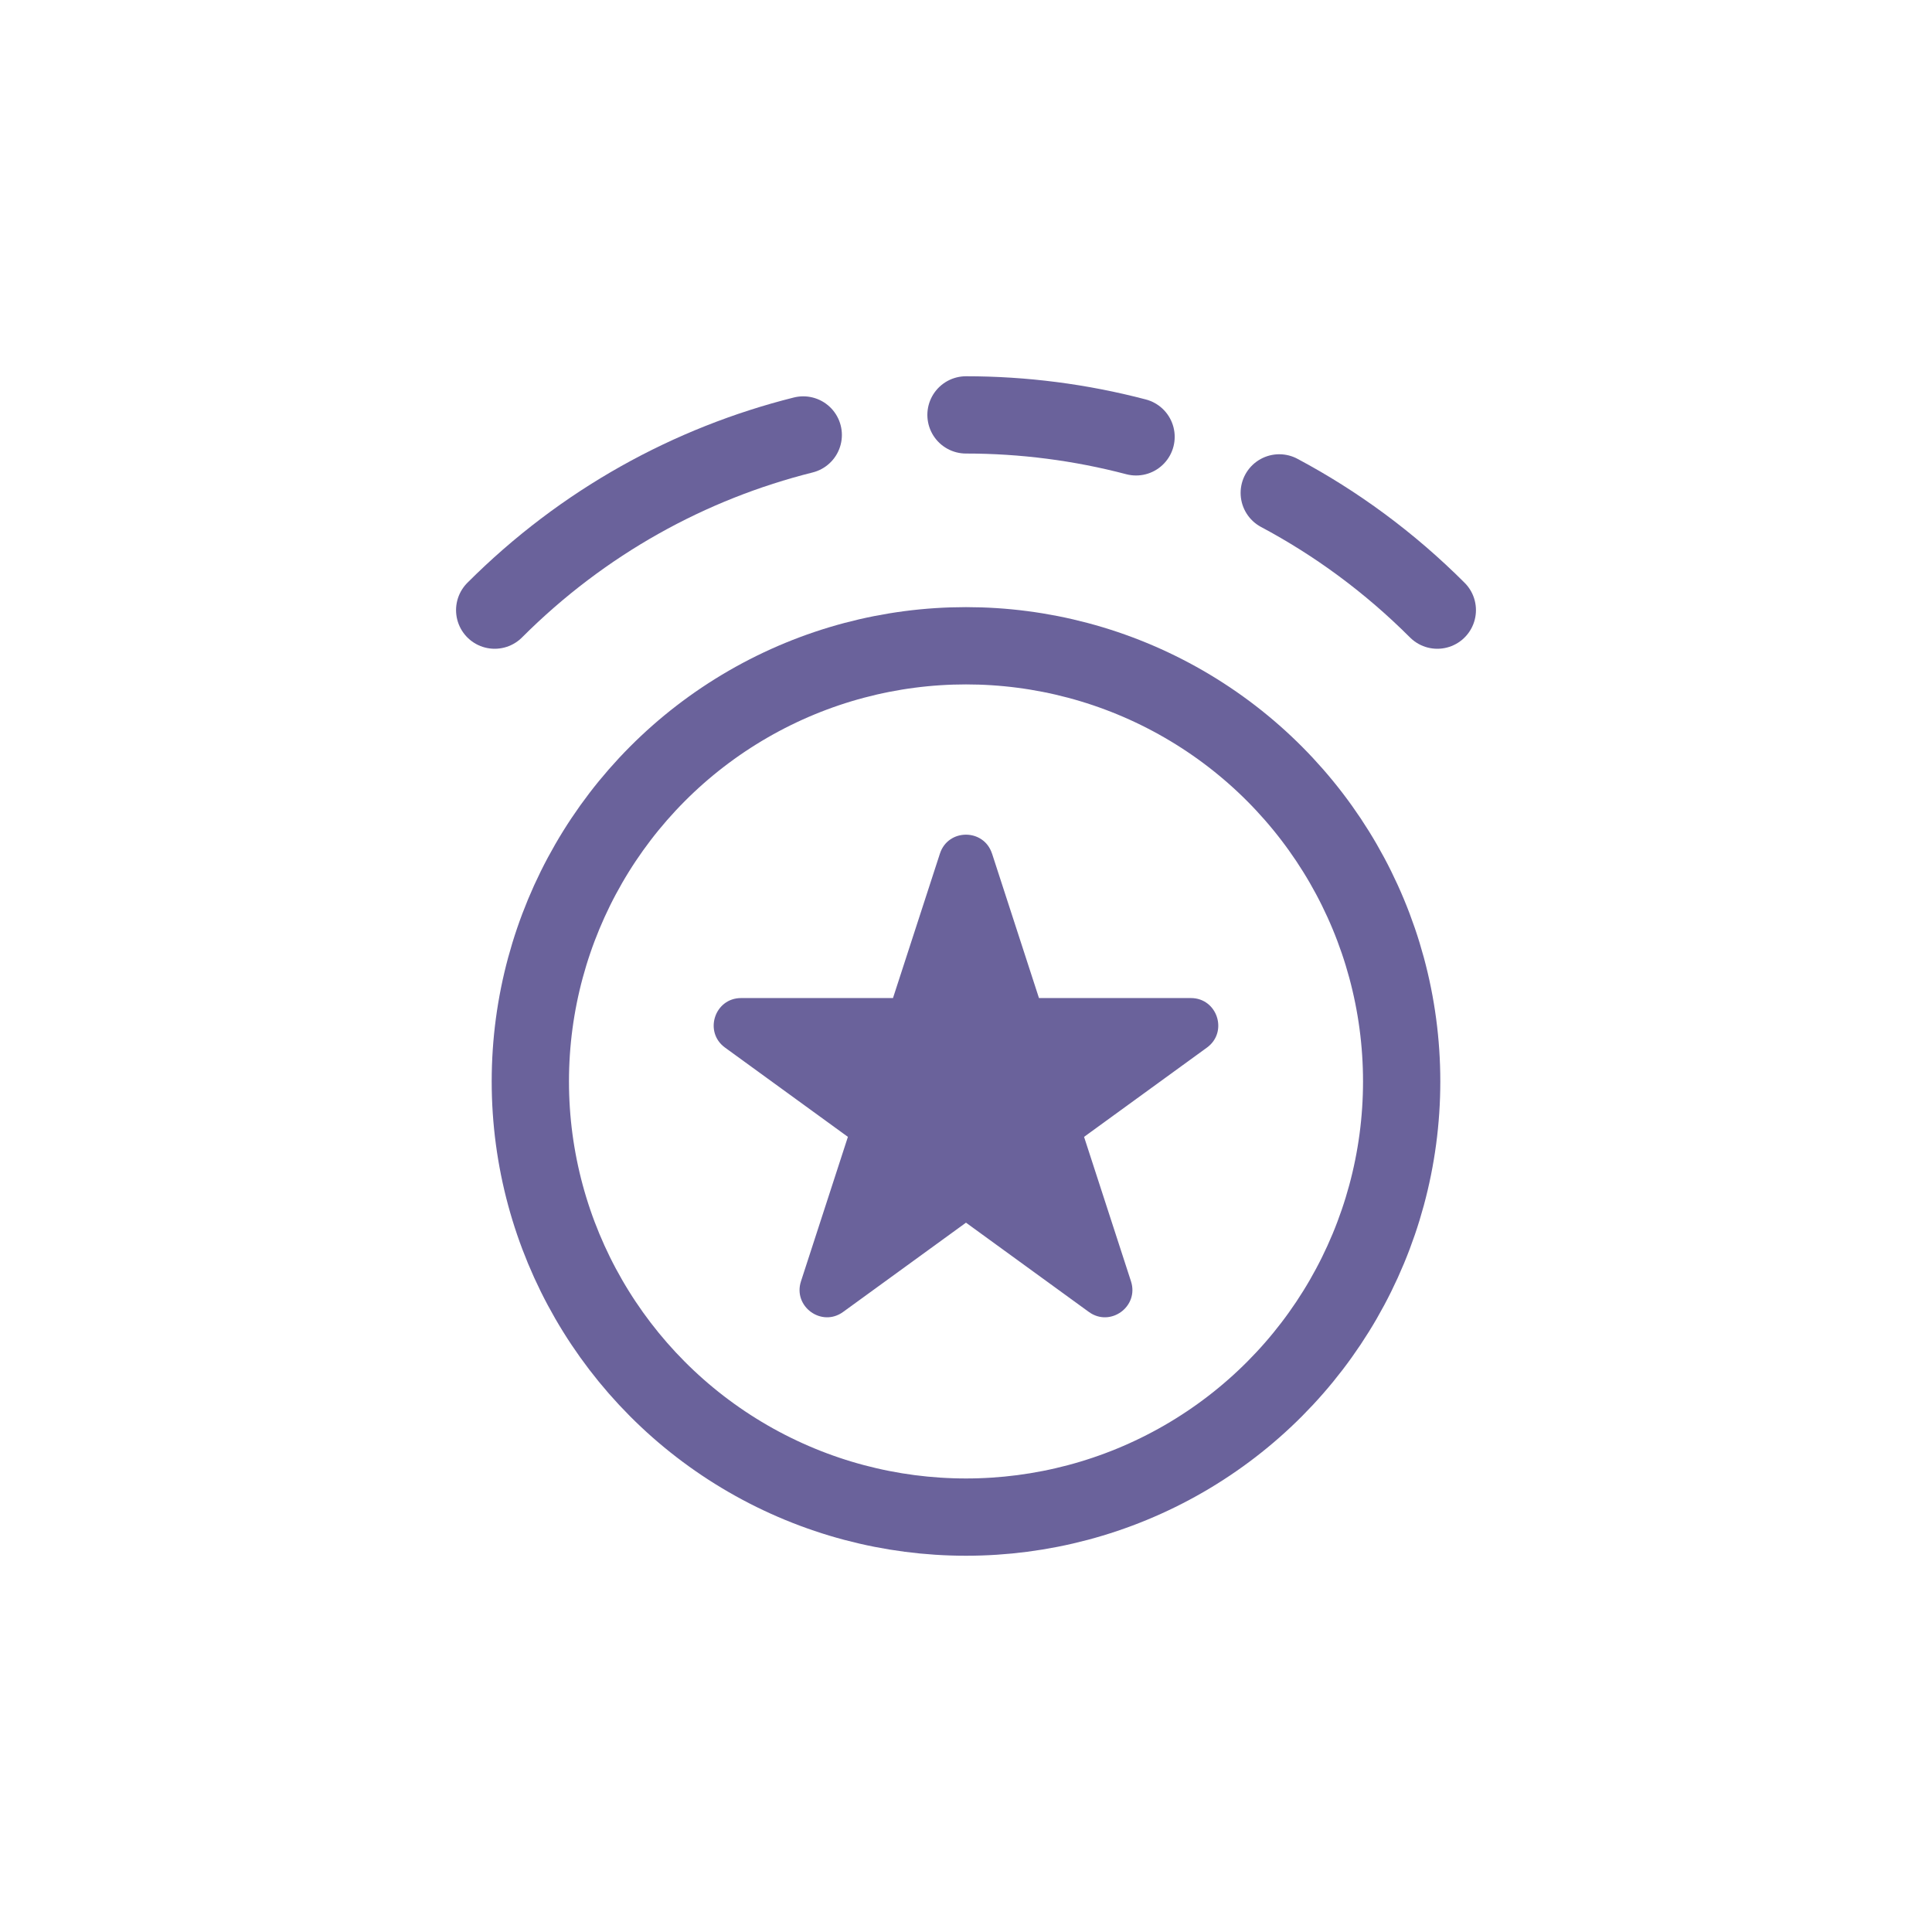
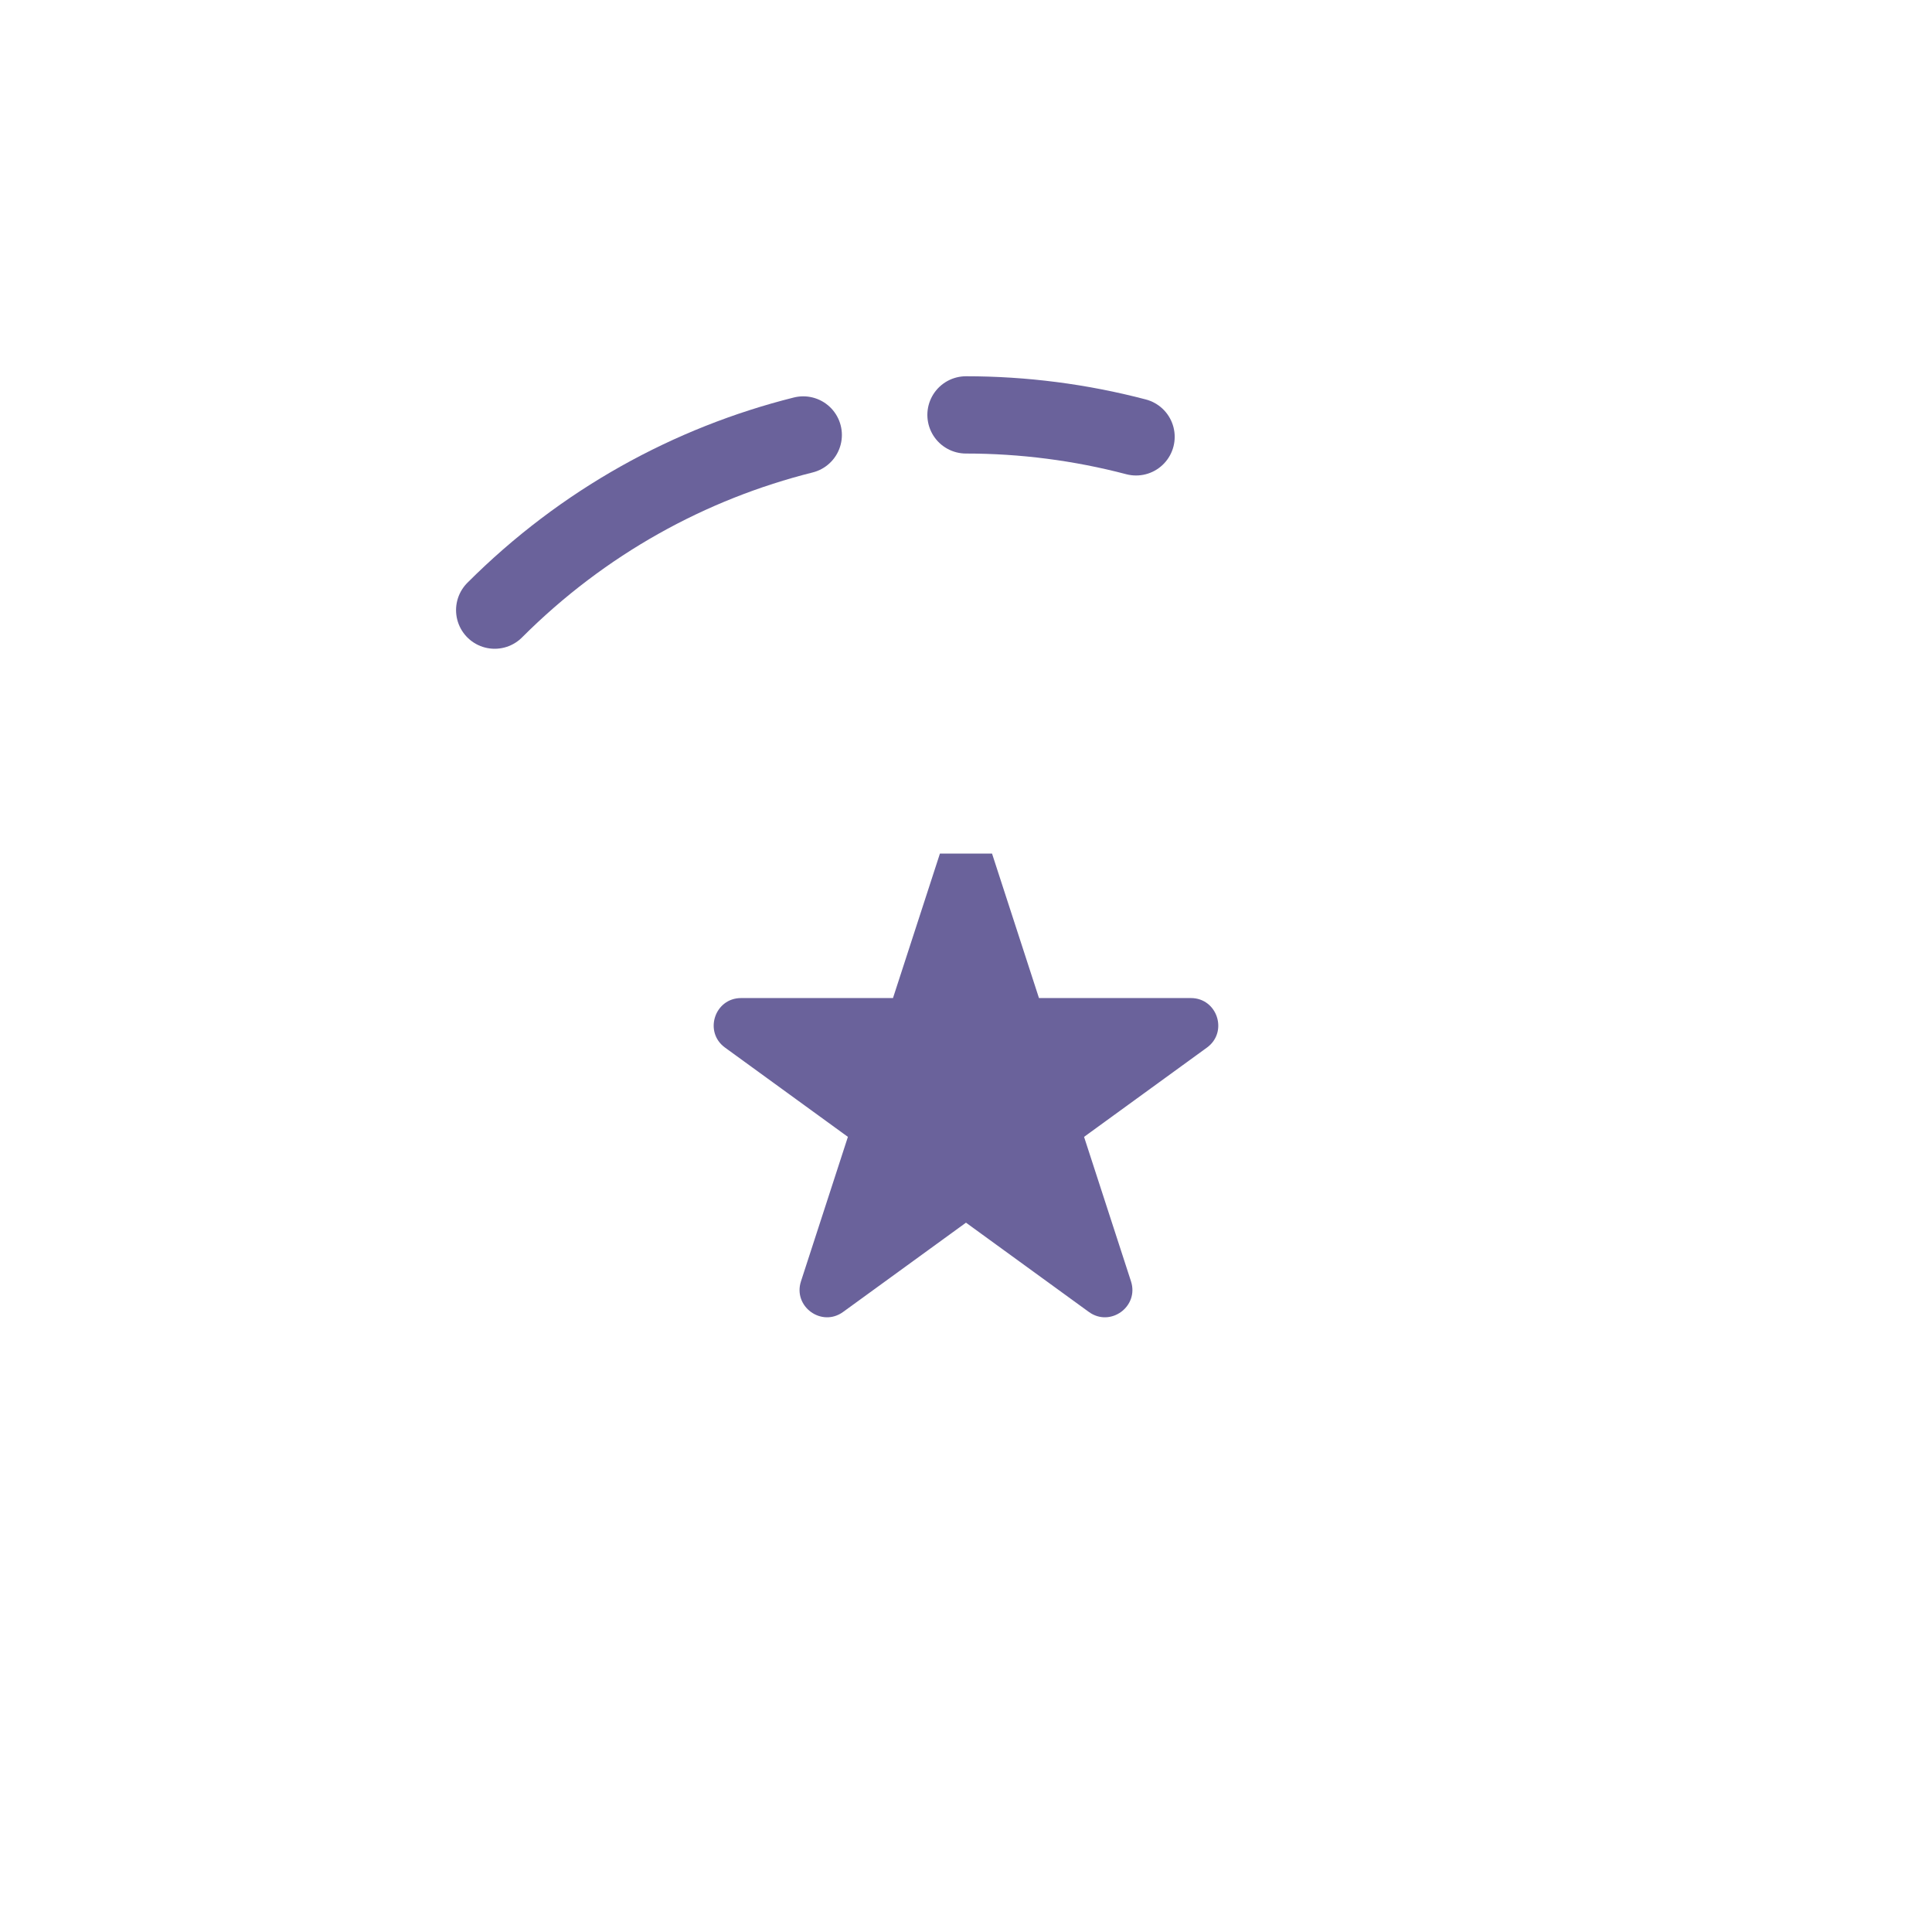
<svg xmlns="http://www.w3.org/2000/svg" viewBox="0 0 1000 1000">
  <defs>
    <style>
      .cls-1 {
        fill: none;
        stroke: #6a629b;
        stroke-linecap: round;
        stroke-miterlimit: 10;
        stroke-width: 40px;
      }

      .cls-2 {
        fill: #6a629b;
      }
    </style>
  </defs>
  <g id="ci_shapes">
-     <path class="cls-2" d="M513.48,441.82l24.29,74.77h78.61c13.73,0,19.44,17.57,8.33,25.64l-63.6,46.21,24.29,74.77c4.24,13.06-10.7,23.92-21.81,15.85l-63.6-46.21-63.6,46.21c-11.11,8.07-26.05-2.79-21.81-15.85l24.29-74.77-63.6-46.21c-11.11-8.07-5.4-25.64,8.33-25.64h78.61s24.29-74.77,24.29-74.77c4.24-13.06,22.72-13.06,26.96,0Z" />
+     <path class="cls-2" d="M513.48,441.82l24.29,74.77h78.61c13.73,0,19.44,17.57,8.33,25.64l-63.6,46.21,24.29,74.77c4.24,13.06-10.7,23.92-21.81,15.85l-63.6-46.21-63.6,46.21c-11.11,8.07-26.05-2.79-21.81-15.85l24.29-74.77-63.6-46.21c-11.11-8.07-5.4-25.64,8.33-25.64h78.61s24.29-74.77,24.29-74.77Z" />
  </g>
  <g id="ci_paths">
    <g>
-       <path class="cls-1" d="M662.14,255.12c29.41,15.67,57.02,35.89,81.81,60.68" />
      <path class="cls-1" d="M256.05,315.8c45.77-45.77,101.19-75.99,159.71-90.66" />
      <path class="cls-1" d="M500,214.75c29.6,0,59.21,3.79,88.02,11.36" />
-       <circle class="cls-1" cx="500" cy="559.75" r="225.5" />
    </g>
  </g>
</svg>